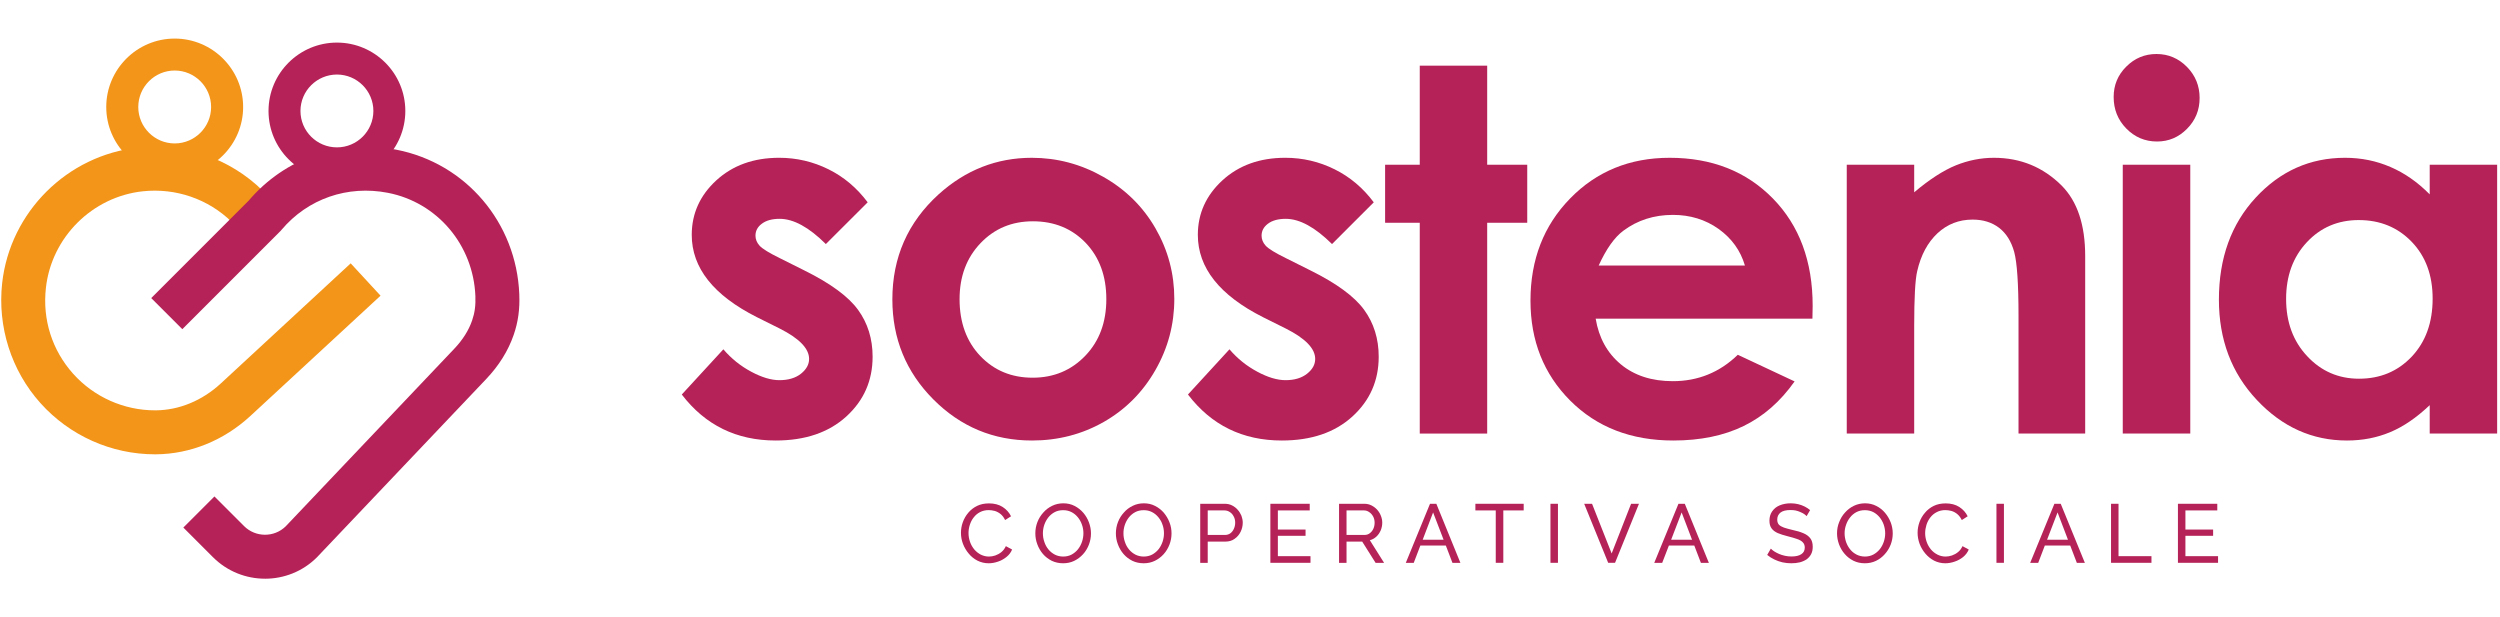
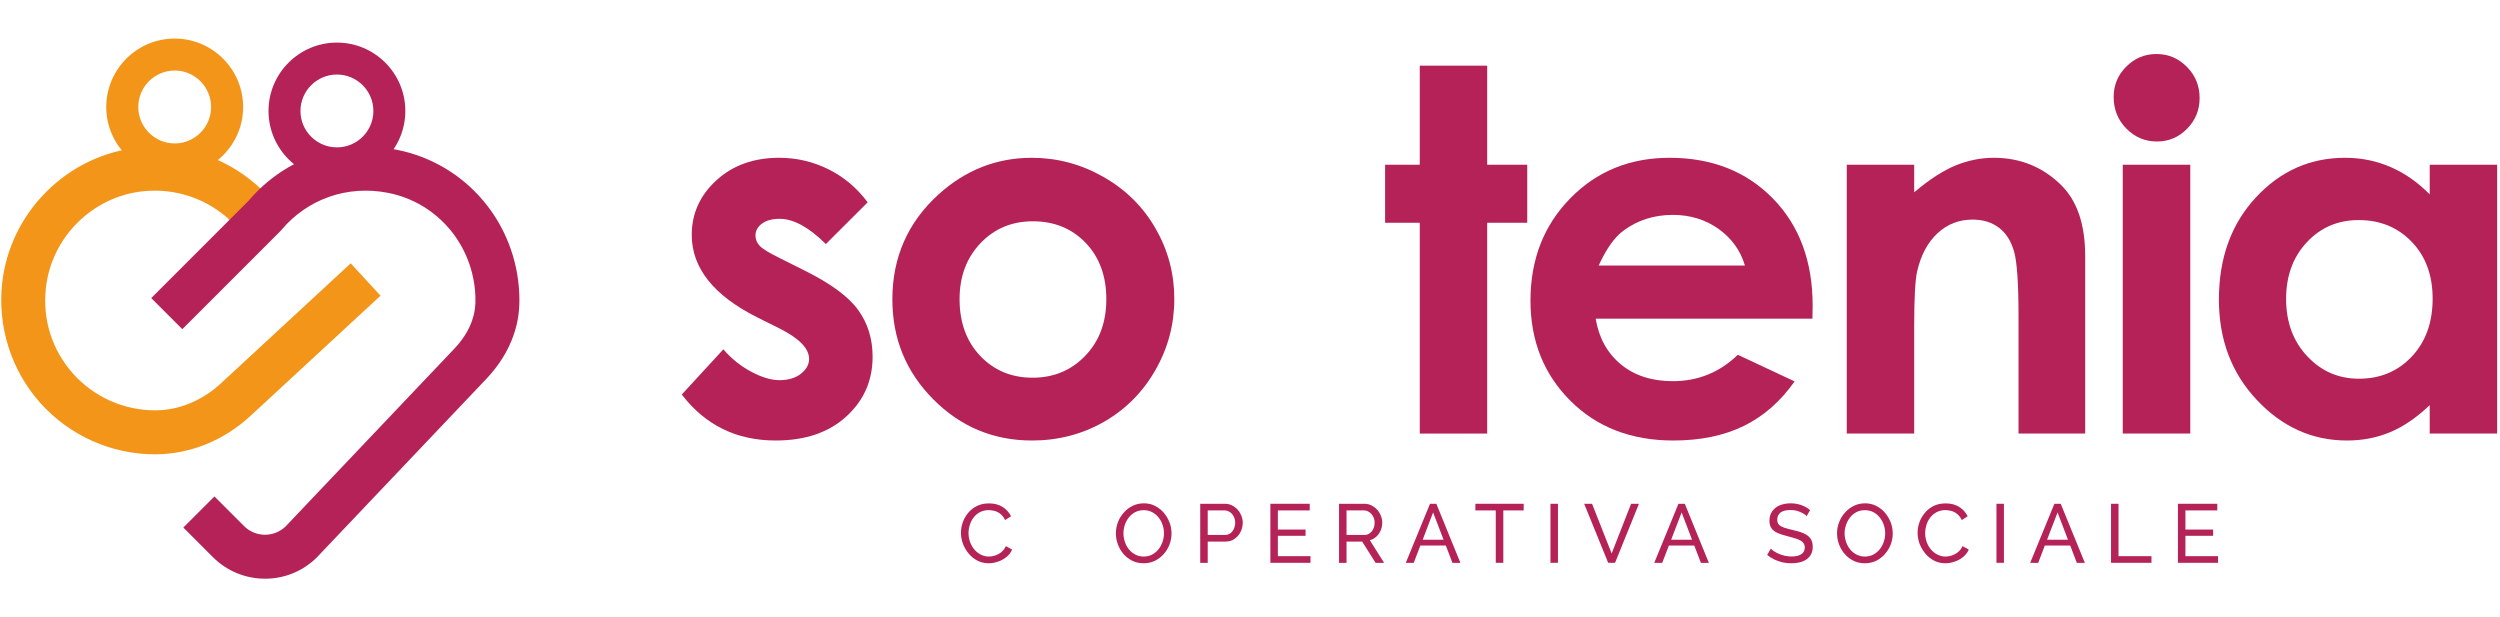
<svg xmlns="http://www.w3.org/2000/svg" xml:space="preserve" width="324px" height="80px" version="1.1" style="shape-rendering:geometricPrecision; text-rendering:geometricPrecision; image-rendering:optimizeQuality; fill-rule:evenodd; clip-rule:evenodd" viewBox="0 0 324 80">
  <defs>
    <style type="text/css">
   
    .fil0 {fill:none}
    .fil1 {fill:#B52257;fill-rule:nonzero}
    .fil2 {fill:#F39519;fill-rule:nonzero}
   
  </style>
  </defs>
  <g id="Livello_x0020_1">
    <rect class="fil0" width="324" height="80" />
    <path class="fil1" d="M43.67 9.66c-2.61,0 -4.73,2.12 -4.73,4.72 0,2.61 2.12,4.72 4.73,4.72 2.6,0 4.72,-2.11 4.72,-4.72 0,-2.6 -2.12,-4.72 -4.72,-4.72zm0 13.59c-4.89,0 -8.87,-3.98 -8.87,-8.87 0,-4.89 3.98,-8.86 8.87,-8.86 4.88,0 8.86,3.97 8.86,8.86 0,4.89 -3.98,8.87 -8.86,8.87z" />
    <path class="fil2" d="M22.64 9.14c-2.6,0 -4.72,2.12 -4.72,4.73 0,2.6 2.12,4.72 4.72,4.72 2.6,0 4.72,-2.12 4.72,-4.72 0,-2.61 -2.12,-4.73 -4.72,-4.73zm0 13.59c-4.89,0 -8.87,-3.98 -8.87,-8.86 0,-4.89 3.98,-8.87 8.87,-8.87 4.89,0 8.87,3.98 8.87,8.87 0,4.88 -3.98,8.86 -8.87,8.86z" />
    <path class="fil2" d="M20.09 58.88c-5.66,0 -11.07,-2.42 -14.85,-6.64 -3.78,-4.22 -5.58,-9.88 -4.96,-15.55 1.02,-9.2 8.43,-16.58 17.64,-17.56 5.97,-0.64 11.84,1.39 16.11,5.56l-3.99 4.08c-3.04,-2.98 -7.24,-4.43 -11.52,-3.98 -6.56,0.7 -11.85,5.97 -12.57,12.52 -0.46,4.12 0.8,8.07 3.53,11.13 2.7,3.01 6.57,4.74 10.61,4.74l0.09 0c3.02,-0.02 6.01,-1.25 8.41,-3.46l16.86 -15.59 3.87 4.19 -16.86 15.58c-3.45,3.19 -7.8,4.95 -12.27,4.98l-0.1 0z" />
    <path class="fil1" d="M34.35 75c-2.45,0 -4.89,-0.93 -6.75,-2.79l-3.84 -3.84 4.03 -4.03 3.84 3.84c1.48,1.48 3.89,1.5 5.39,0.04l21.87 -23.04c1.08,-1.14 1.85,-2.36 2.29,-3.63 0.35,-1.01 0.48,-1.96 0.43,-3.19 -0.27,-6.62 -4.93,-12.12 -11.33,-13.37 -5.24,-1.02 -10.39,0.77 -13.78,4.78l-0.16 0.18 -12.71 12.71 -4.03 -4.03 12.63 -12.63c4.73,-5.55 11.88,-8.01 19.14,-6.6 9,1.75 15.56,9.45 15.93,18.73 0.08,1.93 -0.15,3.61 -0.73,5.28 -0.71,2.05 -1.9,3.96 -3.54,5.69l-21.97 23.14c-1.85,1.84 -4.28,2.76 -6.71,2.76z" />
    <g id="_2392046813280">
      <path class="fil1" d="M112.45 26.22l-5.42 5.41c-2.19,-2.18 -4.19,-3.27 -5.98,-3.27 -0.99,0 -1.75,0.21 -2.31,0.63 -0.56,0.41 -0.83,0.93 -0.83,1.55 0,0.47 0.17,0.9 0.53,1.3 0.35,0.39 1.22,0.93 2.61,1.61l3.2 1.6c3.37,1.67 5.69,3.37 6.95,5.1 1.26,1.73 1.89,3.76 1.89,6.08 0,3.1 -1.14,5.68 -3.41,7.75 -2.28,2.07 -5.32,3.11 -9.15,3.11 -5.08,0 -9.13,-1.99 -12.17,-5.96l5.39 -5.86c1.02,1.2 2.22,2.16 3.6,2.9 1.38,0.74 2.6,1.1 3.66,1.1 1.16,0 2.09,-0.28 2.79,-0.83 0.7,-0.56 1.06,-1.2 1.06,-1.92 0,-1.35 -1.27,-2.66 -3.81,-3.94l-2.95 -1.47c-5.64,-2.84 -8.45,-6.4 -8.45,-10.67 0,-2.75 1.06,-5.11 3.18,-7.06 2.13,-1.95 4.84,-2.93 8.15,-2.93 2.26,0 4.39,0.5 6.39,1.49 2,0.99 3.69,2.42 5.08,4.28z" />
      <path class="fil1" d="M133.86 28.68c-2.72,0 -4.98,0.94 -6.79,2.84 -1.8,1.89 -2.71,4.3 -2.71,7.25 0,3.03 0.9,5.49 2.68,7.36 1.79,1.88 4.05,2.82 6.79,2.82 2.73,0 5.01,-0.95 6.83,-2.85 1.82,-1.9 2.72,-4.34 2.72,-7.33 0,-2.99 -0.89,-5.42 -2.67,-7.29 -1.79,-1.86 -4.07,-2.8 -6.85,-2.8zm-0.15 -8.23c3.29,0 6.38,0.82 9.28,2.47 2.89,1.64 5.15,3.87 6.77,6.69 1.62,2.82 2.43,5.86 2.43,9.13 0,3.28 -0.81,6.36 -2.45,9.22 -1.63,2.86 -3.86,5.1 -6.67,6.71 -2.82,1.61 -5.93,2.42 -9.32,2.42 -5,0 -9.26,-1.78 -12.8,-5.34 -3.53,-3.55 -5.3,-7.87 -5.3,-12.95 0,-5.44 2,-9.98 5.99,-13.61 3.5,-3.16 7.53,-4.74 12.07,-4.74z" />
-       <path class="fil1" d="M178.04 26.22l-5.41 5.41c-2.2,-2.18 -4.2,-3.27 -5.99,-3.27 -0.98,0 -1.75,0.21 -2.31,0.63 -0.55,0.41 -0.83,0.93 -0.83,1.55 0,0.47 0.17,0.9 0.53,1.3 0.35,0.39 1.22,0.93 2.61,1.61l3.2 1.6c3.37,1.67 5.69,3.37 6.95,5.1 1.26,1.73 1.89,3.76 1.89,6.08 0,3.1 -1.14,5.68 -3.41,7.75 -2.28,2.07 -5.32,3.11 -9.15,3.11 -5.08,0 -9.13,-1.99 -12.16,-5.96l5.38 -5.86c1.02,1.2 2.22,2.16 3.6,2.9 1.37,0.74 2.6,1.1 3.67,1.1 1.15,0 2.08,-0.28 2.78,-0.83 0.71,-0.56 1.06,-1.2 1.06,-1.92 0,-1.35 -1.27,-2.66 -3.81,-3.94l-2.95 -1.47c-5.63,-2.84 -8.45,-6.4 -8.45,-10.67 0,-2.75 1.06,-5.11 3.18,-7.06 2.13,-1.95 4.84,-2.93 8.15,-2.93 2.27,0 4.39,0.5 6.39,1.49 2,0.99 3.69,2.42 5.08,4.28z" />
      <polygon class="fil1" points="184,8.51 192.74,8.51 192.74,21.35 197.93,21.35 197.93,28.87 192.74,28.87 192.74,56.19 184,56.19 184,28.87 179.51,28.87 179.51,21.35 184,21.35 " />
      <path class="fil1" d="M226.14 34.41c-0.57,-1.94 -1.71,-3.52 -3.41,-4.74 -1.7,-1.21 -3.68,-1.82 -5.92,-1.82 -2.44,0 -4.58,0.68 -6.42,2.05 -1.15,0.85 -2.22,2.36 -3.2,4.51l18.95 0zm8.75 6.89l-28.09 0c0.41,2.48 1.49,4.44 3.25,5.91 1.76,1.46 4.01,2.19 6.74,2.19 3.27,0 6.08,-1.14 8.43,-3.42l7.36 3.45c-1.84,2.61 -4.04,4.53 -6.6,5.78 -2.56,1.25 -5.6,1.88 -9.12,1.88 -5.47,0 -9.92,-1.73 -13.36,-5.17 -3.44,-3.45 -5.15,-7.77 -5.15,-12.96 0,-5.31 1.71,-9.73 5.14,-13.24 3.42,-3.51 7.72,-5.27 12.89,-5.27 5.48,0 9.94,1.76 13.38,5.27 3.44,3.51 5.16,8.15 5.16,13.91l-0.03 1.67z" />
      <path class="fil1" d="M239.34 21.35l8.74 0 0 3.57c1.98,-1.67 3.78,-2.83 5.39,-3.49 1.61,-0.65 3.26,-0.98 4.94,-0.98 3.45,0 6.39,1.21 8.8,3.62 2.02,2.05 3.03,5.08 3.03,9.1l0 23.02 -8.64 0 0 -15.26c0,-4.16 -0.19,-6.92 -0.56,-8.28 -0.38,-1.37 -1.03,-2.41 -1.95,-3.12 -0.93,-0.71 -2.07,-1.07 -3.44,-1.07 -1.76,0 -3.28,0.59 -4.55,1.77 -1.27,1.19 -2.15,2.82 -2.63,4.91 -0.26,1.09 -0.39,3.45 -0.39,7.07l0 13.98 -8.74 0 0 -34.84z" />
      <path class="fil1" d="M275.11 21.35l8.75 0 0 34.84 -8.75 0 0 -34.84zm4.38 -14.35c1.53,0 2.84,0.56 3.94,1.67 1.09,1.11 1.64,2.45 1.64,4.03 0,1.56 -0.54,2.89 -1.63,3.99 -1.08,1.1 -2.38,1.65 -3.89,1.65 -1.55,0 -2.88,-0.56 -3.98,-1.68 -1.1,-1.12 -1.64,-2.49 -1.64,-4.09 0,-1.53 0.54,-2.85 1.63,-3.93 1.08,-1.09 2.39,-1.64 3.93,-1.64z" />
      <path class="fil1" d="M305.7 28.52c-2.7,0 -4.95,0.96 -6.73,2.87 -1.79,1.91 -2.69,4.36 -2.69,7.35 0,3.01 0.91,5.48 2.73,7.42 1.82,1.95 4.06,2.92 6.72,2.92 2.75,0 5.02,-0.95 6.83,-2.86 1.81,-1.92 2.71,-4.42 2.71,-7.52 0,-3.03 -0.9,-5.48 -2.71,-7.36 -1.81,-1.88 -4.1,-2.82 -6.86,-2.82zm9.19 -7.17l8.74 0 0 34.84 -8.74 0 0 -3.68c-1.71,1.62 -3.42,2.79 -5.13,3.5 -1.72,0.72 -3.58,1.08 -5.59,1.08 -4.5,0 -8.39,-1.75 -11.67,-5.24 -3.29,-3.49 -4.93,-7.83 -4.93,-13.02 0,-5.38 1.59,-9.78 4.77,-13.22 3.18,-3.44 7.04,-5.16 11.58,-5.16 2.09,0 4.05,0.4 5.88,1.19 1.84,0.79 3.53,1.97 5.09,3.55l0 -3.84z" />
      <path class="fil1" d="M124.54 69.05c0,-0.47 0.08,-0.92 0.24,-1.37 0.16,-0.45 0.4,-0.86 0.71,-1.23 0.31,-0.37 0.7,-0.67 1.15,-0.89 0.45,-0.22 0.97,-0.32 1.54,-0.32 0.68,0 1.27,0.15 1.76,0.46 0.49,0.32 0.85,0.72 1.09,1.21l-0.77 0.49c-0.15,-0.32 -0.34,-0.58 -0.57,-0.77 -0.24,-0.19 -0.49,-0.33 -0.76,-0.41 -0.27,-0.07 -0.53,-0.11 -0.79,-0.11 -0.43,0 -0.8,0.09 -1.13,0.26 -0.33,0.17 -0.6,0.4 -0.82,0.69 -0.23,0.28 -0.39,0.61 -0.5,0.96 -0.12,0.36 -0.17,0.72 -0.17,1.07 0,0.4 0.07,0.78 0.2,1.15 0.13,0.37 0.32,0.69 0.55,0.97 0.24,0.28 0.52,0.5 0.84,0.67 0.33,0.16 0.68,0.25 1.06,0.25 0.27,0 0.54,-0.05 0.82,-0.14 0.28,-0.1 0.54,-0.24 0.79,-0.44 0.24,-0.2 0.44,-0.46 0.58,-0.77l0.81 0.44c-0.16,0.38 -0.4,0.7 -0.74,0.97 -0.33,0.26 -0.69,0.47 -1.1,0.6 -0.41,0.14 -0.81,0.21 -1.2,0.21 -0.53,0 -1.01,-0.12 -1.45,-0.34 -0.44,-0.23 -0.82,-0.53 -1.13,-0.91 -0.32,-0.38 -0.57,-0.8 -0.75,-1.27 -0.18,-0.47 -0.26,-0.95 -0.26,-1.43z" />
-       <path class="fil1" d="M135.16 69.12c0,0.38 0.06,0.76 0.19,1.12 0.12,0.37 0.3,0.69 0.53,0.97 0.23,0.28 0.51,0.5 0.83,0.67 0.32,0.16 0.68,0.25 1.08,0.25 0.41,0 0.78,-0.09 1.1,-0.26 0.32,-0.18 0.6,-0.41 0.82,-0.69 0.23,-0.29 0.4,-0.62 0.52,-0.97 0.12,-0.36 0.18,-0.73 0.18,-1.09 0,-0.39 -0.06,-0.76 -0.19,-1.12 -0.13,-0.37 -0.3,-0.68 -0.54,-0.97 -0.23,-0.28 -0.51,-0.51 -0.83,-0.67 -0.32,-0.16 -0.67,-0.24 -1.06,-0.24 -0.41,0 -0.78,0.08 -1.1,0.25 -0.32,0.17 -0.6,0.4 -0.83,0.69 -0.22,0.28 -0.4,0.61 -0.52,0.96 -0.12,0.36 -0.18,0.72 -0.18,1.1zm2.62 3.88c-0.54,0 -1.03,-0.11 -1.47,-0.32 -0.44,-0.22 -0.82,-0.51 -1.14,-0.88 -0.32,-0.37 -0.56,-0.79 -0.73,-1.25 -0.18,-0.47 -0.26,-0.94 -0.26,-1.43 0,-0.51 0.09,-1 0.27,-1.46 0.18,-0.47 0.44,-0.88 0.77,-1.24 0.32,-0.37 0.71,-0.66 1.15,-0.87 0.43,-0.21 0.91,-0.32 1.43,-0.32 0.54,0 1.03,0.11 1.47,0.34 0.43,0.22 0.81,0.52 1.13,0.89 0.32,0.38 0.56,0.79 0.73,1.25 0.17,0.46 0.26,0.93 0.26,1.42 0,0.51 -0.09,0.99 -0.27,1.46 -0.18,0.46 -0.43,0.88 -0.76,1.24 -0.33,0.36 -0.71,0.65 -1.15,0.86 -0.43,0.21 -0.91,0.31 -1.43,0.31z" />
-       <path class="fil1" d="M145.6 69.12c0,0.38 0.06,0.76 0.19,1.12 0.12,0.37 0.3,0.69 0.53,0.97 0.23,0.28 0.51,0.5 0.83,0.67 0.32,0.16 0.68,0.25 1.08,0.25 0.41,0 0.77,-0.09 1.1,-0.26 0.32,-0.18 0.6,-0.41 0.82,-0.69 0.23,-0.29 0.4,-0.62 0.52,-0.97 0.12,-0.36 0.18,-0.73 0.18,-1.09 0,-0.39 -0.06,-0.76 -0.19,-1.12 -0.12,-0.37 -0.3,-0.68 -0.54,-0.97 -0.23,-0.28 -0.51,-0.51 -0.83,-0.67 -0.32,-0.16 -0.67,-0.24 -1.06,-0.24 -0.41,0 -0.78,0.08 -1.1,0.25 -0.32,0.17 -0.6,0.4 -0.83,0.69 -0.22,0.28 -0.4,0.61 -0.52,0.96 -0.12,0.36 -0.18,0.72 -0.18,1.1zm2.62 3.88c-0.54,0 -1.03,-0.11 -1.47,-0.32 -0.44,-0.22 -0.82,-0.51 -1.14,-0.88 -0.32,-0.37 -0.56,-0.79 -0.73,-1.25 -0.18,-0.47 -0.26,-0.94 -0.26,-1.43 0,-0.51 0.09,-1 0.27,-1.46 0.18,-0.47 0.44,-0.88 0.77,-1.24 0.32,-0.37 0.71,-0.66 1.15,-0.87 0.43,-0.21 0.91,-0.32 1.43,-0.32 0.54,0 1.03,0.11 1.46,0.34 0.44,0.22 0.82,0.52 1.14,0.89 0.31,0.38 0.56,0.79 0.73,1.25 0.18,0.46 0.26,0.93 0.26,1.42 0,0.51 -0.09,0.99 -0.27,1.46 -0.18,0.46 -0.43,0.88 -0.76,1.24 -0.33,0.36 -0.71,0.65 -1.15,0.86 -0.44,0.21 -0.91,0.31 -1.43,0.31z" />
+       <path class="fil1" d="M145.6 69.12c0,0.38 0.06,0.76 0.19,1.12 0.12,0.37 0.3,0.69 0.53,0.97 0.23,0.28 0.51,0.5 0.83,0.67 0.32,0.16 0.68,0.25 1.08,0.25 0.41,0 0.77,-0.09 1.1,-0.26 0.32,-0.18 0.6,-0.41 0.82,-0.69 0.23,-0.29 0.4,-0.62 0.52,-0.97 0.12,-0.36 0.18,-0.73 0.18,-1.09 0,-0.39 -0.06,-0.76 -0.19,-1.12 -0.12,-0.37 -0.3,-0.68 -0.54,-0.97 -0.23,-0.28 -0.51,-0.51 -0.83,-0.67 -0.32,-0.16 -0.67,-0.24 -1.06,-0.24 -0.41,0 -0.78,0.08 -1.1,0.25 -0.32,0.17 -0.6,0.4 -0.83,0.69 -0.22,0.28 -0.4,0.61 -0.52,0.96 -0.12,0.36 -0.18,0.72 -0.18,1.1m2.62 3.88c-0.54,0 -1.03,-0.11 -1.47,-0.32 -0.44,-0.22 -0.82,-0.51 -1.14,-0.88 -0.32,-0.37 -0.56,-0.79 -0.73,-1.25 -0.18,-0.47 -0.26,-0.94 -0.26,-1.43 0,-0.51 0.09,-1 0.27,-1.46 0.18,-0.47 0.44,-0.88 0.77,-1.24 0.32,-0.37 0.71,-0.66 1.15,-0.87 0.43,-0.21 0.91,-0.32 1.43,-0.32 0.54,0 1.03,0.11 1.46,0.34 0.44,0.22 0.82,0.52 1.14,0.89 0.31,0.38 0.56,0.79 0.73,1.25 0.18,0.46 0.26,0.93 0.26,1.42 0,0.51 -0.09,0.99 -0.27,1.46 -0.18,0.46 -0.43,0.88 -0.76,1.24 -0.33,0.36 -0.71,0.65 -1.15,0.86 -0.44,0.21 -0.91,0.31 -1.43,0.31z" />
      <path class="fil1" d="M156.52 69.33l2.23 0c0.27,0 0.5,-0.07 0.7,-0.21 0.2,-0.15 0.35,-0.34 0.46,-0.59 0.11,-0.24 0.17,-0.51 0.17,-0.79 0,-0.31 -0.06,-0.58 -0.2,-0.82 -0.12,-0.24 -0.29,-0.43 -0.5,-0.56 -0.21,-0.14 -0.44,-0.21 -0.69,-0.21l-2.17 0 0 3.18zm-0.97 3.62l0 -7.66 3.19 0c0.34,0 0.65,0.07 0.93,0.21 0.28,0.14 0.53,0.33 0.73,0.56 0.21,0.23 0.37,0.5 0.49,0.78 0.11,0.3 0.17,0.59 0.17,0.9 0,0.41 -0.09,0.81 -0.28,1.19 -0.19,0.38 -0.45,0.68 -0.79,0.91 -0.33,0.24 -0.73,0.35 -1.18,0.35l-2.29 0 0 2.76 -0.97 0z" />
      <polygon class="fil1" points="169.84,72.08 169.84,72.94 164.64,72.94 164.64,65.29 169.74,65.29 169.74,66.15 165.61,66.15 165.61,68.63 169.2,68.63 169.2,69.44 165.61,69.44 165.61,72.08 " />
      <path class="fil1" d="M174.51 69.33l2.32 0c0.26,0 0.5,-0.07 0.69,-0.22 0.2,-0.15 0.36,-0.34 0.47,-0.59 0.11,-0.24 0.16,-0.5 0.16,-0.78 0,-0.29 -0.06,-0.56 -0.19,-0.8 -0.13,-0.24 -0.3,-0.43 -0.51,-0.57 -0.21,-0.15 -0.43,-0.22 -0.69,-0.22l-2.25 0 0 3.18zm-0.97 3.62l0 -7.66 3.28 0c0.33,0 0.64,0.07 0.92,0.21 0.28,0.14 0.53,0.33 0.74,0.56 0.21,0.23 0.37,0.5 0.48,0.78 0.12,0.3 0.18,0.59 0.18,0.9 0,0.35 -0.07,0.68 -0.2,1 -0.14,0.31 -0.32,0.59 -0.57,0.81 -0.23,0.22 -0.52,0.38 -0.84,0.46l1.85 2.94 -1.1 0 -1.74 -2.76 -2.03 0 0 2.76 -0.97 0z" />
      <path class="fil1" d="M187.09 69.95l-1.36 -3.54 -1.35 3.54 2.71 0zm-1.76 -4.66l0.82 0 3.12 7.66 -1.03 0 -0.86 -2.25 -3.3 0 -0.86 2.25 -1.03 0 3.14 -7.66z" />
      <polygon class="fil1" points="197.47,66.15 194.83,66.15 194.83,72.94 193.85,72.94 193.85,66.15 191.21,66.15 191.21,65.29 197.47,65.29 " />
      <polygon class="fil1" points="200.94,65.29 201.91,65.29 201.91,72.94 200.94,72.94 " />
      <polygon class="fil1" points="206.33,65.29 208.87,71.73 211.39,65.29 212.41,65.29 209.31,72.94 208.42,72.94 205.31,65.29 " />
      <path class="fil1" d="M219.29 69.95l-1.35 -3.54 -1.36 3.54 2.71 0zm-1.76 -4.66l0.82 0 3.12 7.66 -1.03 0 -0.86 -2.25 -3.29 0 -0.87 2.25 -1.03 0 3.14 -7.66z" />
      <path class="fil1" d="M234.14 66.89c-0.09,-0.1 -0.21,-0.19 -0.35,-0.29 -0.14,-0.09 -0.31,-0.17 -0.49,-0.25 -0.18,-0.08 -0.37,-0.14 -0.58,-0.19 -0.21,-0.04 -0.44,-0.06 -0.67,-0.06 -0.59,0 -1.02,0.11 -1.3,0.33 -0.28,0.22 -0.42,0.53 -0.42,0.91 0,0.28 0.07,0.49 0.21,0.65 0.15,0.16 0.37,0.28 0.67,0.39 0.29,0.1 0.68,0.2 1.13,0.31 0.53,0.11 1,0.25 1.39,0.42 0.38,0.16 0.68,0.38 0.89,0.66 0.21,0.27 0.31,0.64 0.31,1.1 0,0.37 -0.07,0.68 -0.21,0.95 -0.14,0.27 -0.34,0.49 -0.58,0.67 -0.26,0.17 -0.55,0.3 -0.89,0.39 -0.34,0.08 -0.7,0.12 -1.1,0.12 -0.39,0 -0.77,-0.04 -1.14,-0.12 -0.37,-0.09 -0.72,-0.21 -1.05,-0.37 -0.33,-0.16 -0.64,-0.35 -0.93,-0.59l0.47 -0.82c0.11,0.12 0.26,0.24 0.44,0.36 0.19,0.12 0.39,0.23 0.63,0.33 0.23,0.1 0.49,0.18 0.76,0.24 0.27,0.06 0.56,0.09 0.84,0.09 0.55,0 0.97,-0.09 1.27,-0.29 0.31,-0.2 0.46,-0.48 0.46,-0.87 0,-0.28 -0.09,-0.51 -0.26,-0.68 -0.17,-0.18 -0.42,-0.32 -0.75,-0.43 -0.33,-0.12 -0.73,-0.23 -1.2,-0.35 -0.52,-0.13 -0.96,-0.27 -1.31,-0.42 -0.35,-0.16 -0.61,-0.36 -0.79,-0.61 -0.18,-0.25 -0.27,-0.58 -0.27,-0.98 0,-0.48 0.12,-0.9 0.36,-1.23 0.24,-0.34 0.56,-0.6 0.98,-0.77 0.42,-0.17 0.89,-0.26 1.42,-0.26 0.34,0 0.66,0.04 0.96,0.11 0.3,0.07 0.58,0.18 0.83,0.3 0.27,0.13 0.5,0.29 0.72,0.47l-0.45 0.78z" />
      <path class="fil1" d="M239.06 69.12c0,0.38 0.07,0.76 0.19,1.12 0.13,0.37 0.31,0.69 0.54,0.97 0.22,0.28 0.5,0.5 0.83,0.67 0.32,0.16 0.68,0.25 1.07,0.25 0.41,0 0.78,-0.09 1.1,-0.26 0.33,-0.18 0.6,-0.41 0.83,-0.69 0.23,-0.29 0.4,-0.62 0.52,-0.97 0.12,-0.36 0.18,-0.73 0.18,-1.09 0,-0.39 -0.07,-0.76 -0.19,-1.12 -0.13,-0.37 -0.31,-0.68 -0.54,-0.97 -0.24,-0.28 -0.51,-0.51 -0.83,-0.67 -0.32,-0.16 -0.68,-0.24 -1.07,-0.24 -0.41,0 -0.77,0.08 -1.1,0.25 -0.32,0.17 -0.6,0.4 -0.82,0.69 -0.23,0.28 -0.4,0.61 -0.52,0.96 -0.13,0.36 -0.19,0.72 -0.19,1.1zm2.62 3.88c-0.54,0 -1.02,-0.11 -1.46,-0.32 -0.44,-0.22 -0.82,-0.51 -1.14,-0.88 -0.32,-0.37 -0.57,-0.79 -0.74,-1.25 -0.17,-0.47 -0.26,-0.94 -0.26,-1.43 0,-0.51 0.09,-1 0.28,-1.46 0.18,-0.47 0.43,-0.88 0.76,-1.24 0.33,-0.37 0.71,-0.66 1.15,-0.87 0.44,-0.21 0.92,-0.32 1.44,-0.32 0.53,0 1.02,0.11 1.46,0.34 0.44,0.22 0.82,0.52 1.13,0.89 0.32,0.38 0.56,0.79 0.74,1.25 0.17,0.46 0.26,0.93 0.26,1.42 0,0.51 -0.09,0.99 -0.27,1.46 -0.18,0.46 -0.44,0.88 -0.77,1.24 -0.32,0.36 -0.7,0.65 -1.14,0.86 -0.44,0.21 -0.92,0.31 -1.44,0.31z" />
      <path class="fil1" d="M248.52 69.05c0,-0.47 0.08,-0.92 0.24,-1.37 0.16,-0.45 0.4,-0.86 0.72,-1.23 0.3,-0.37 0.69,-0.67 1.14,-0.89 0.46,-0.22 0.97,-0.32 1.54,-0.32 0.69,0 1.27,0.15 1.76,0.46 0.49,0.32 0.85,0.72 1.09,1.21l-0.76 0.49c-0.16,-0.32 -0.35,-0.58 -0.58,-0.77 -0.23,-0.19 -0.48,-0.33 -0.76,-0.41 -0.26,-0.07 -0.53,-0.11 -0.79,-0.11 -0.42,0 -0.8,0.09 -1.12,0.26 -0.33,0.17 -0.61,0.4 -0.83,0.69 -0.22,0.28 -0.39,0.61 -0.5,0.96 -0.11,0.36 -0.17,0.72 -0.17,1.07 0,0.4 0.07,0.78 0.2,1.15 0.13,0.37 0.32,0.69 0.55,0.97 0.24,0.28 0.52,0.5 0.85,0.67 0.32,0.16 0.67,0.25 1.05,0.25 0.27,0 0.54,-0.05 0.82,-0.14 0.28,-0.1 0.55,-0.24 0.79,-0.44 0.25,-0.2 0.44,-0.46 0.58,-0.77l0.81 0.44c-0.16,0.38 -0.4,0.7 -0.73,0.97 -0.33,0.26 -0.7,0.47 -1.11,0.6 -0.4,0.14 -0.81,0.21 -1.2,0.21 -0.52,0 -1.01,-0.12 -1.45,-0.34 -0.43,-0.23 -0.81,-0.53 -1.13,-0.91 -0.32,-0.38 -0.57,-0.8 -0.75,-1.27 -0.17,-0.47 -0.26,-0.95 -0.26,-1.43z" />
      <polygon class="fil1" points="258.74,65.29 259.71,65.29 259.71,72.94 258.74,72.94 " />
      <path class="fil1" d="M268.01 69.95l-1.35 -3.54 -1.36 3.54 2.71 0zm-1.76 -4.66l0.82 0 3.13 7.66 -1.04 0 -0.86 -2.25 -3.29 0 -0.86 2.25 -1.04 0 3.14 -7.66z" />
      <polygon class="fil1" points="273.59,72.94 273.59,65.29 274.56,65.29 274.56,72.08 278.83,72.08 278.83,72.94 " />
      <polygon class="fil1" points="287.46,72.08 287.46,72.94 282.26,72.94 282.26,65.29 287.36,65.29 287.36,66.15 283.23,66.15 283.23,68.63 286.82,68.63 286.82,69.44 283.23,69.44 283.23,72.08 " />
    </g>
  </g>
</svg>